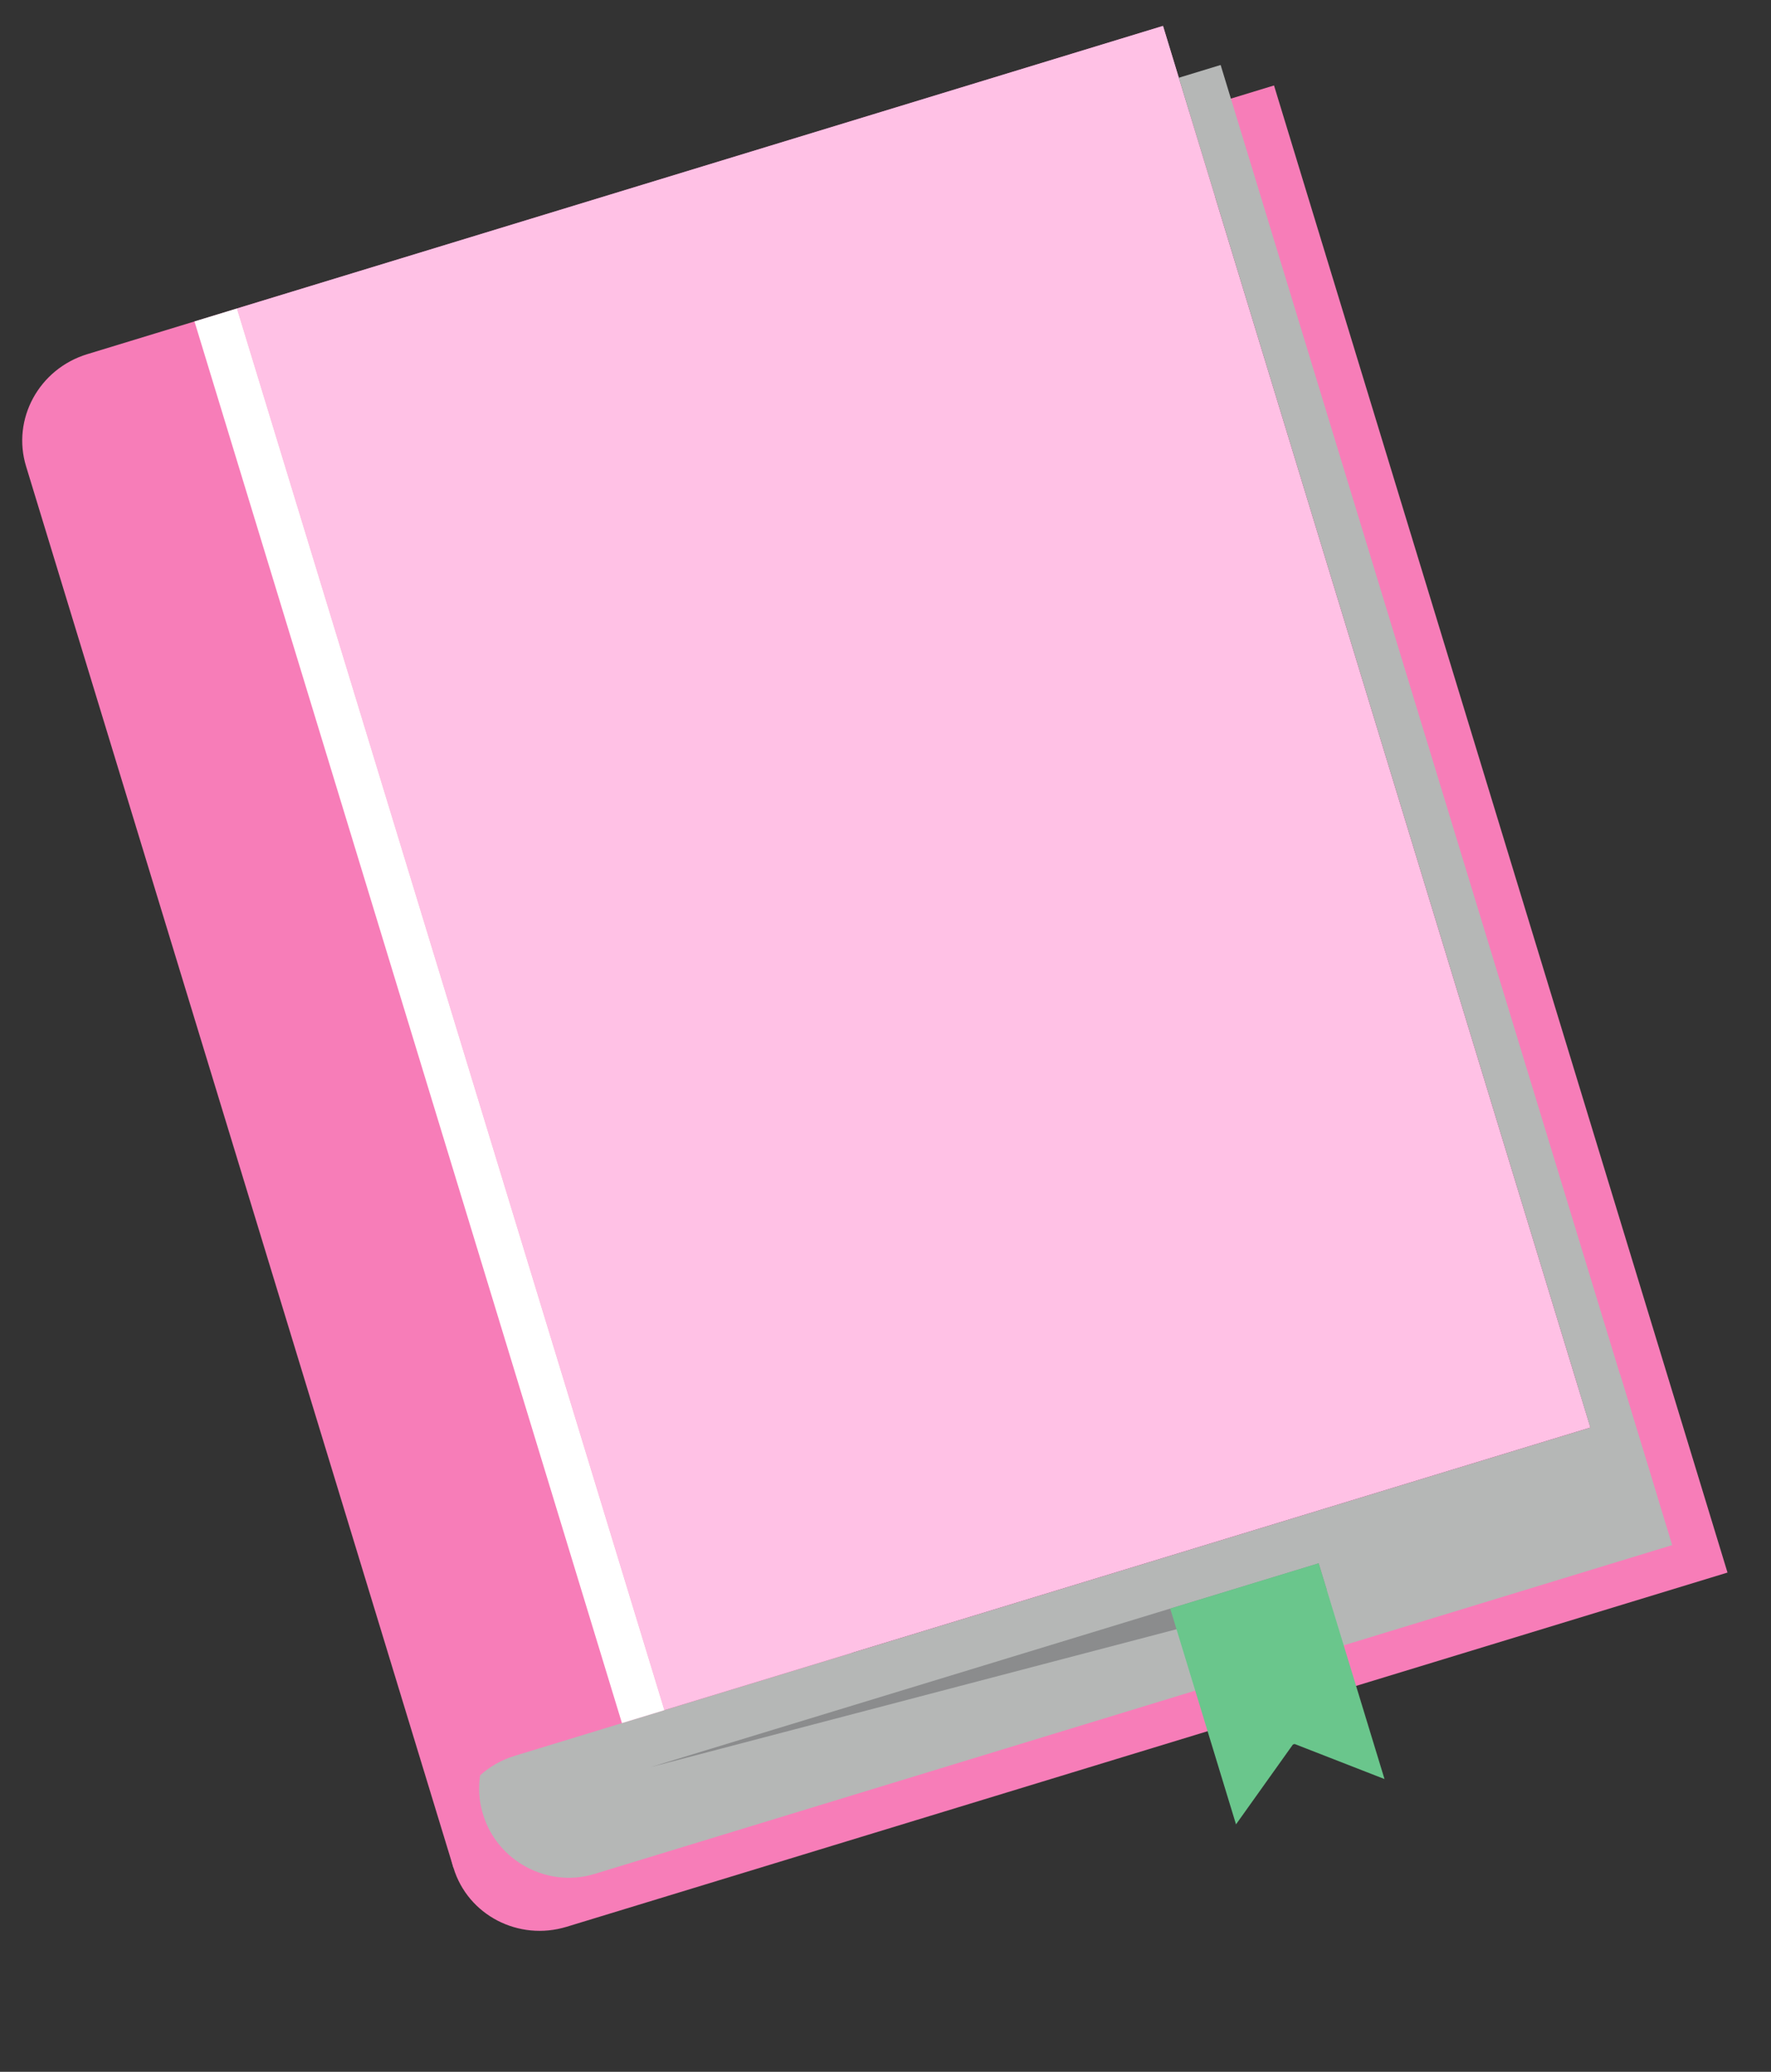
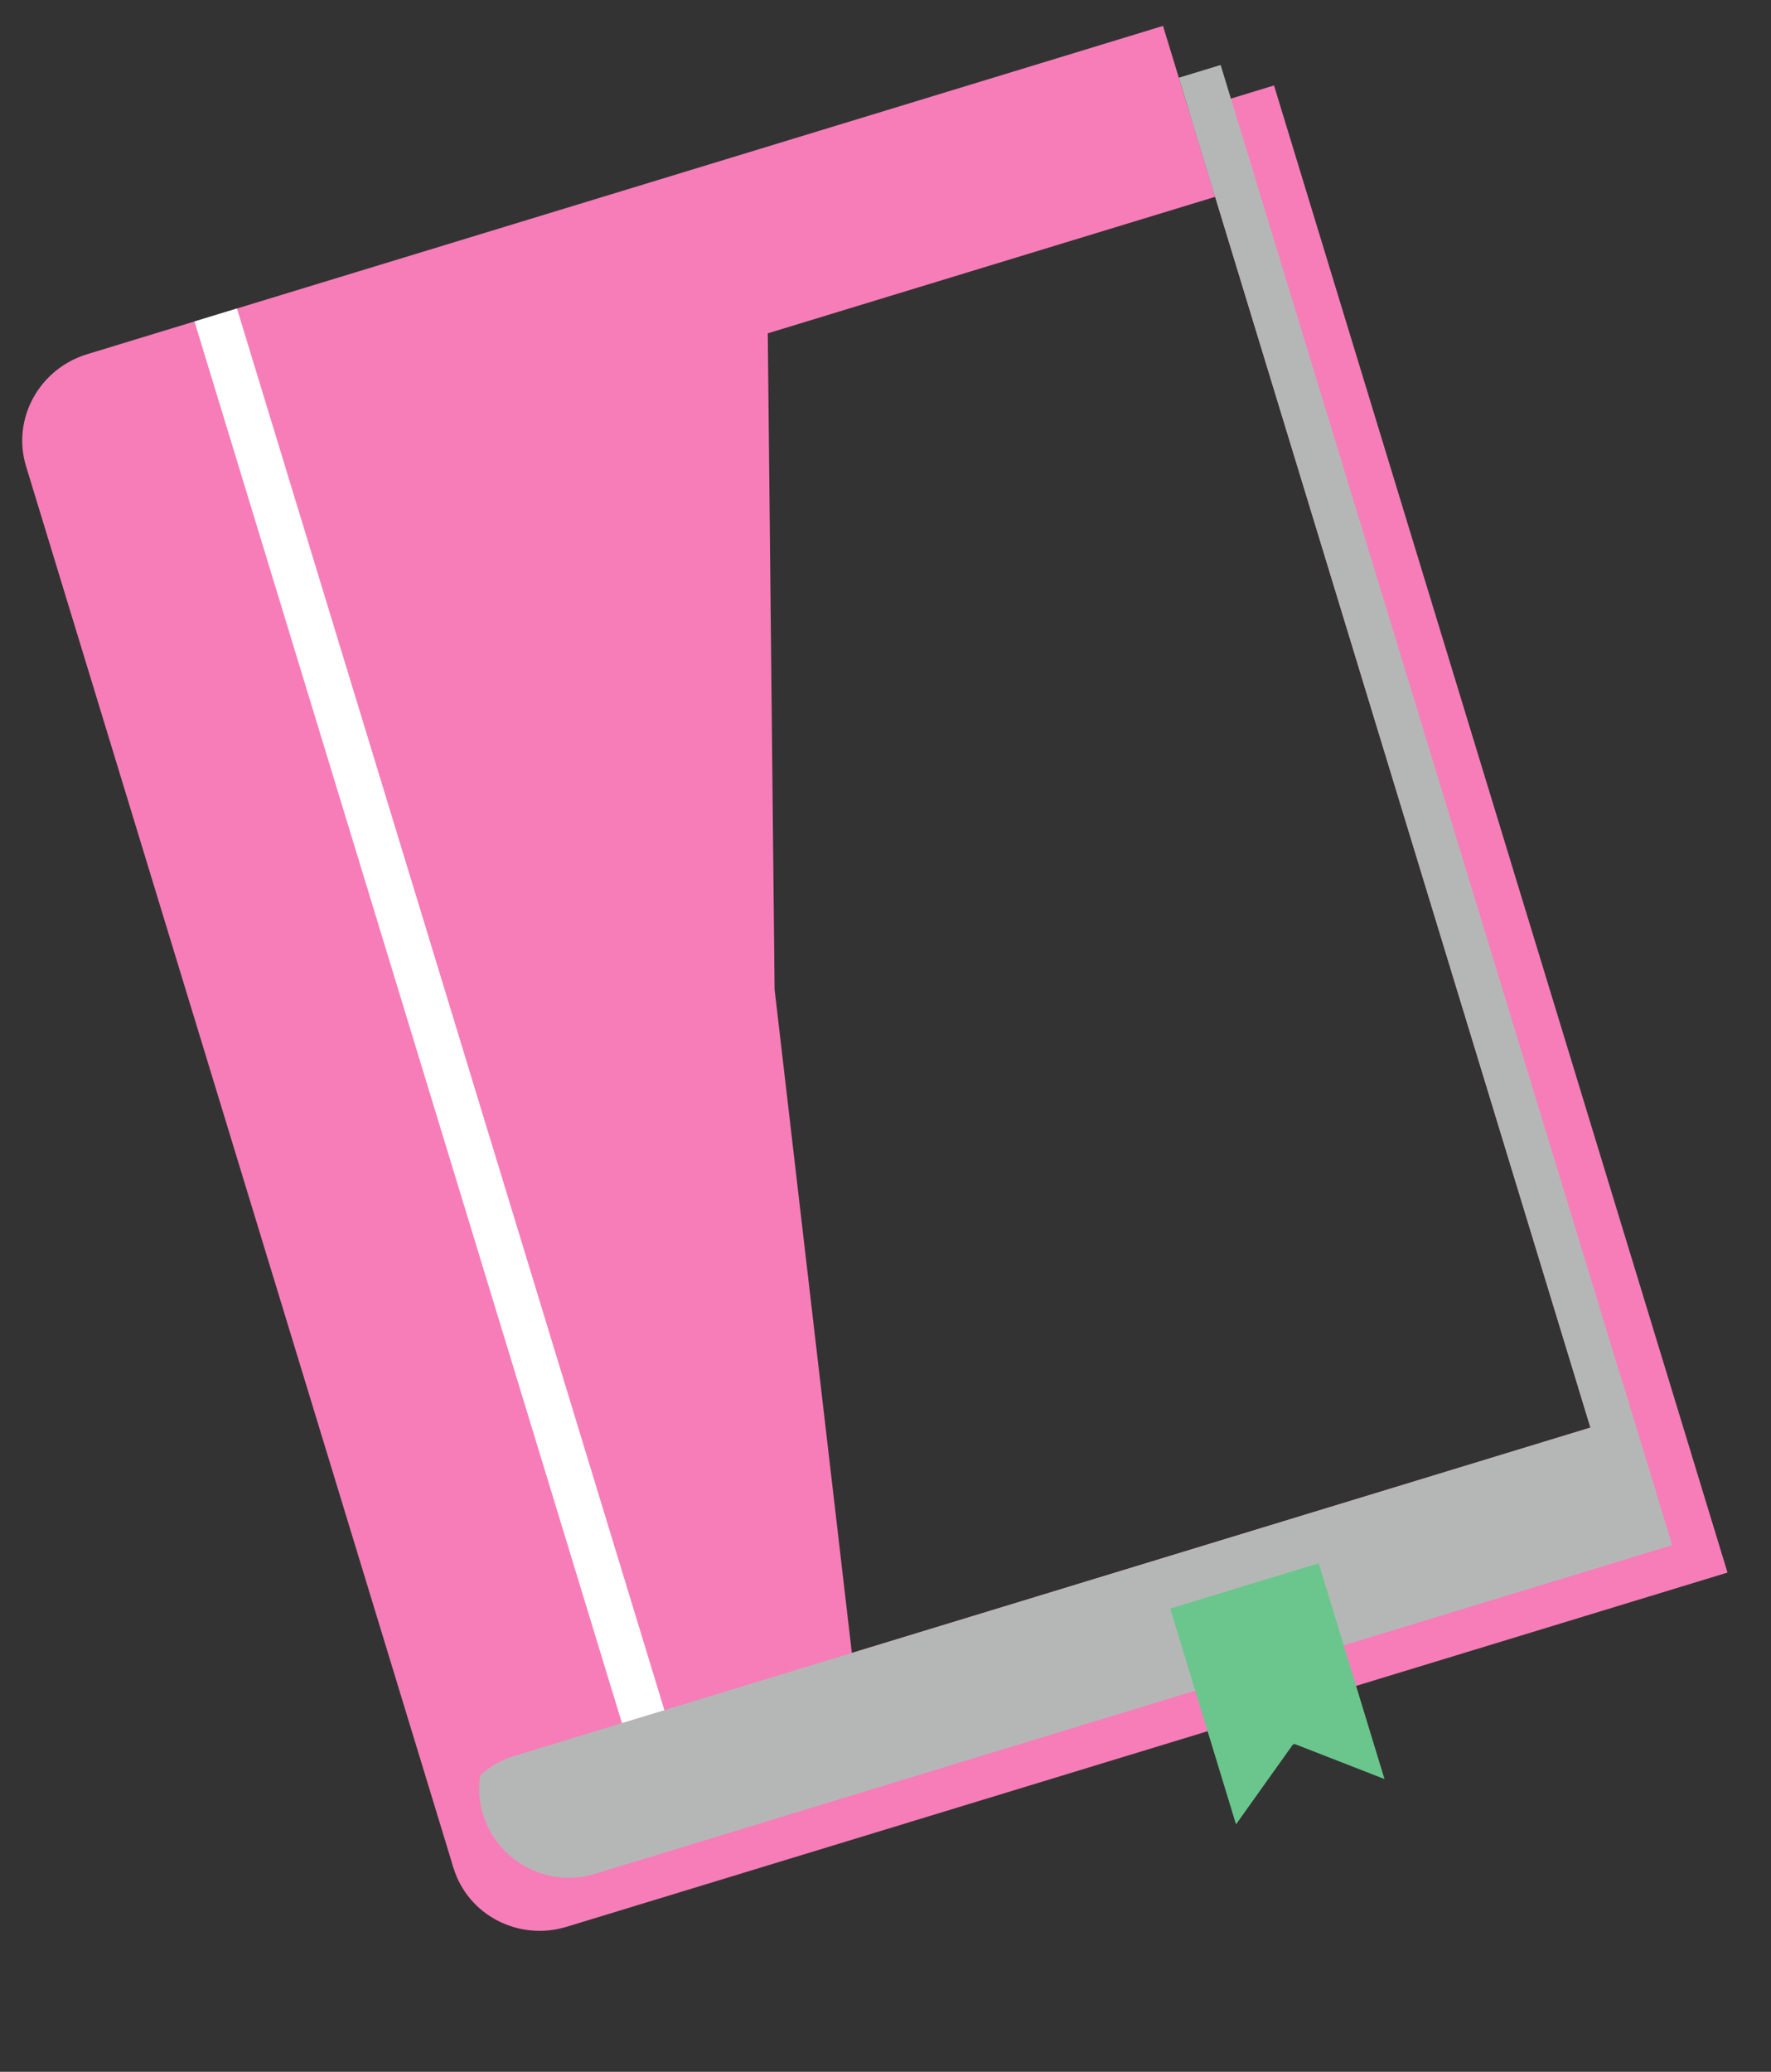
<svg xmlns="http://www.w3.org/2000/svg" width="59" height="69" viewBox="0 0 59 69" fill="none">
  <rect x="0" y="0" width="59" height="69" fill="#333333" stroke="none" />
  <path fill-rule="evenodd" clip-rule="evenodd" d="M40.482 6.555L25.578 11.101L25.805 32.951L28.695 57.766L15.108 62.21L0.868 15.528C0.389 13.958 1.297 12.287 2.905 11.796L38.745 0.863L40.482 6.555Z" fill="#F77DB8" />
-   <path d="M38.745 0.863L7.894 10.274L22.134 56.955L52.985 47.544L38.745 0.863Z" fill="#FFC1E5" />
  <path fill-rule="evenodd" clip-rule="evenodd" d="M57.551 52.373L18.881 64.169C17.273 64.66 15.587 63.78 15.108 62.209C14.629 60.639 15.537 58.968 17.145 58.477L52.985 47.544L39.614 3.709L42.443 2.846L55.815 46.681L57.551 52.373Z" fill="#F77DB8" />
  <path fill-rule="evenodd" clip-rule="evenodd" d="M15.995 59.127C16.316 58.836 16.699 58.614 17.149 58.476L52.99 47.543L52.576 46.187L53.97 45.762L55.708 51.459L19.808 62.41C18.238 62.889 16.567 61.981 16.094 60.432C15.956 59.995 15.931 59.552 15.995 59.127Z" fill="#B5B7B6" />
  <path d="M7.894 10.274L6.479 10.706L20.72 57.387L22.134 56.956L7.894 10.274Z" fill="white" />
  <path d="M40.665 2.164L39.272 2.589L53.811 50.251L55.205 49.826L40.665 2.164Z" fill="#B5B7B6" />
-   <path fill-rule="evenodd" clip-rule="evenodd" d="M43.931 52.064L21.681 58.851L44.201 52.948L43.931 52.064Z" fill="#8B8C8D" />
  <path fill-rule="evenodd" clip-rule="evenodd" d="M38.985 53.573L41.46 52.818L41.595 52.776L43.931 52.064L46.124 59.25L43.131 58.083L43.072 58.101L41.177 60.759L38.985 53.573Z" fill="#6AC68C" />
</svg>